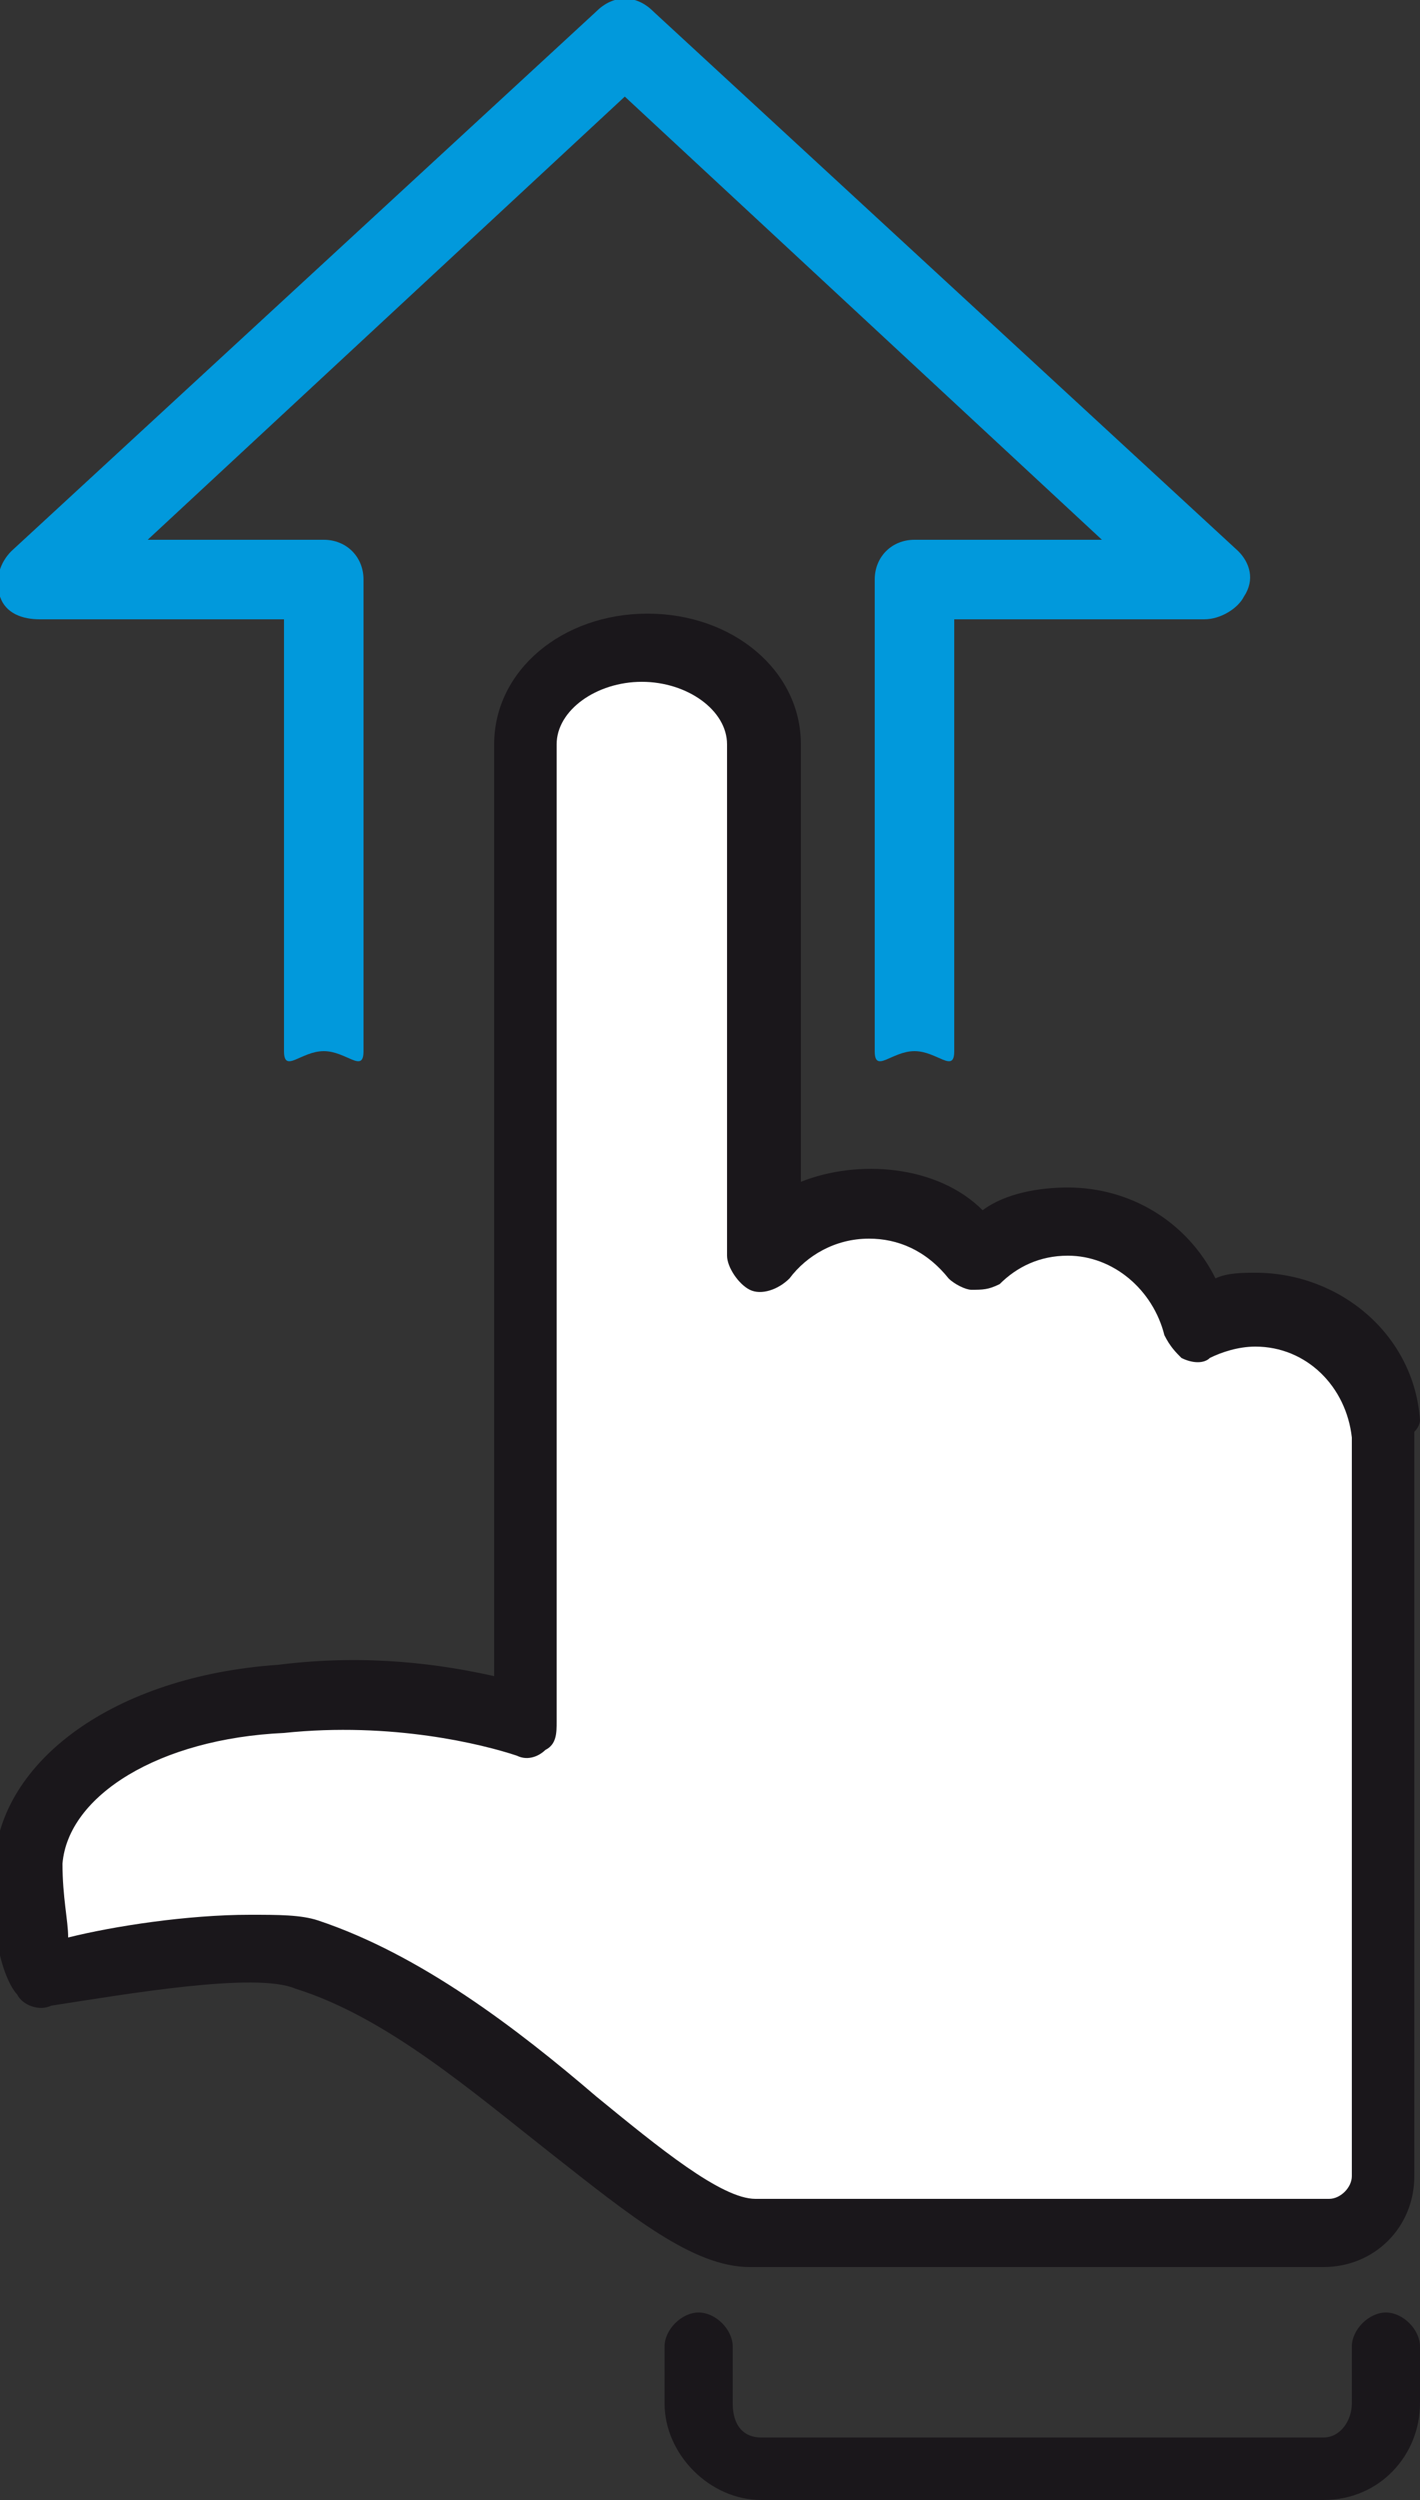
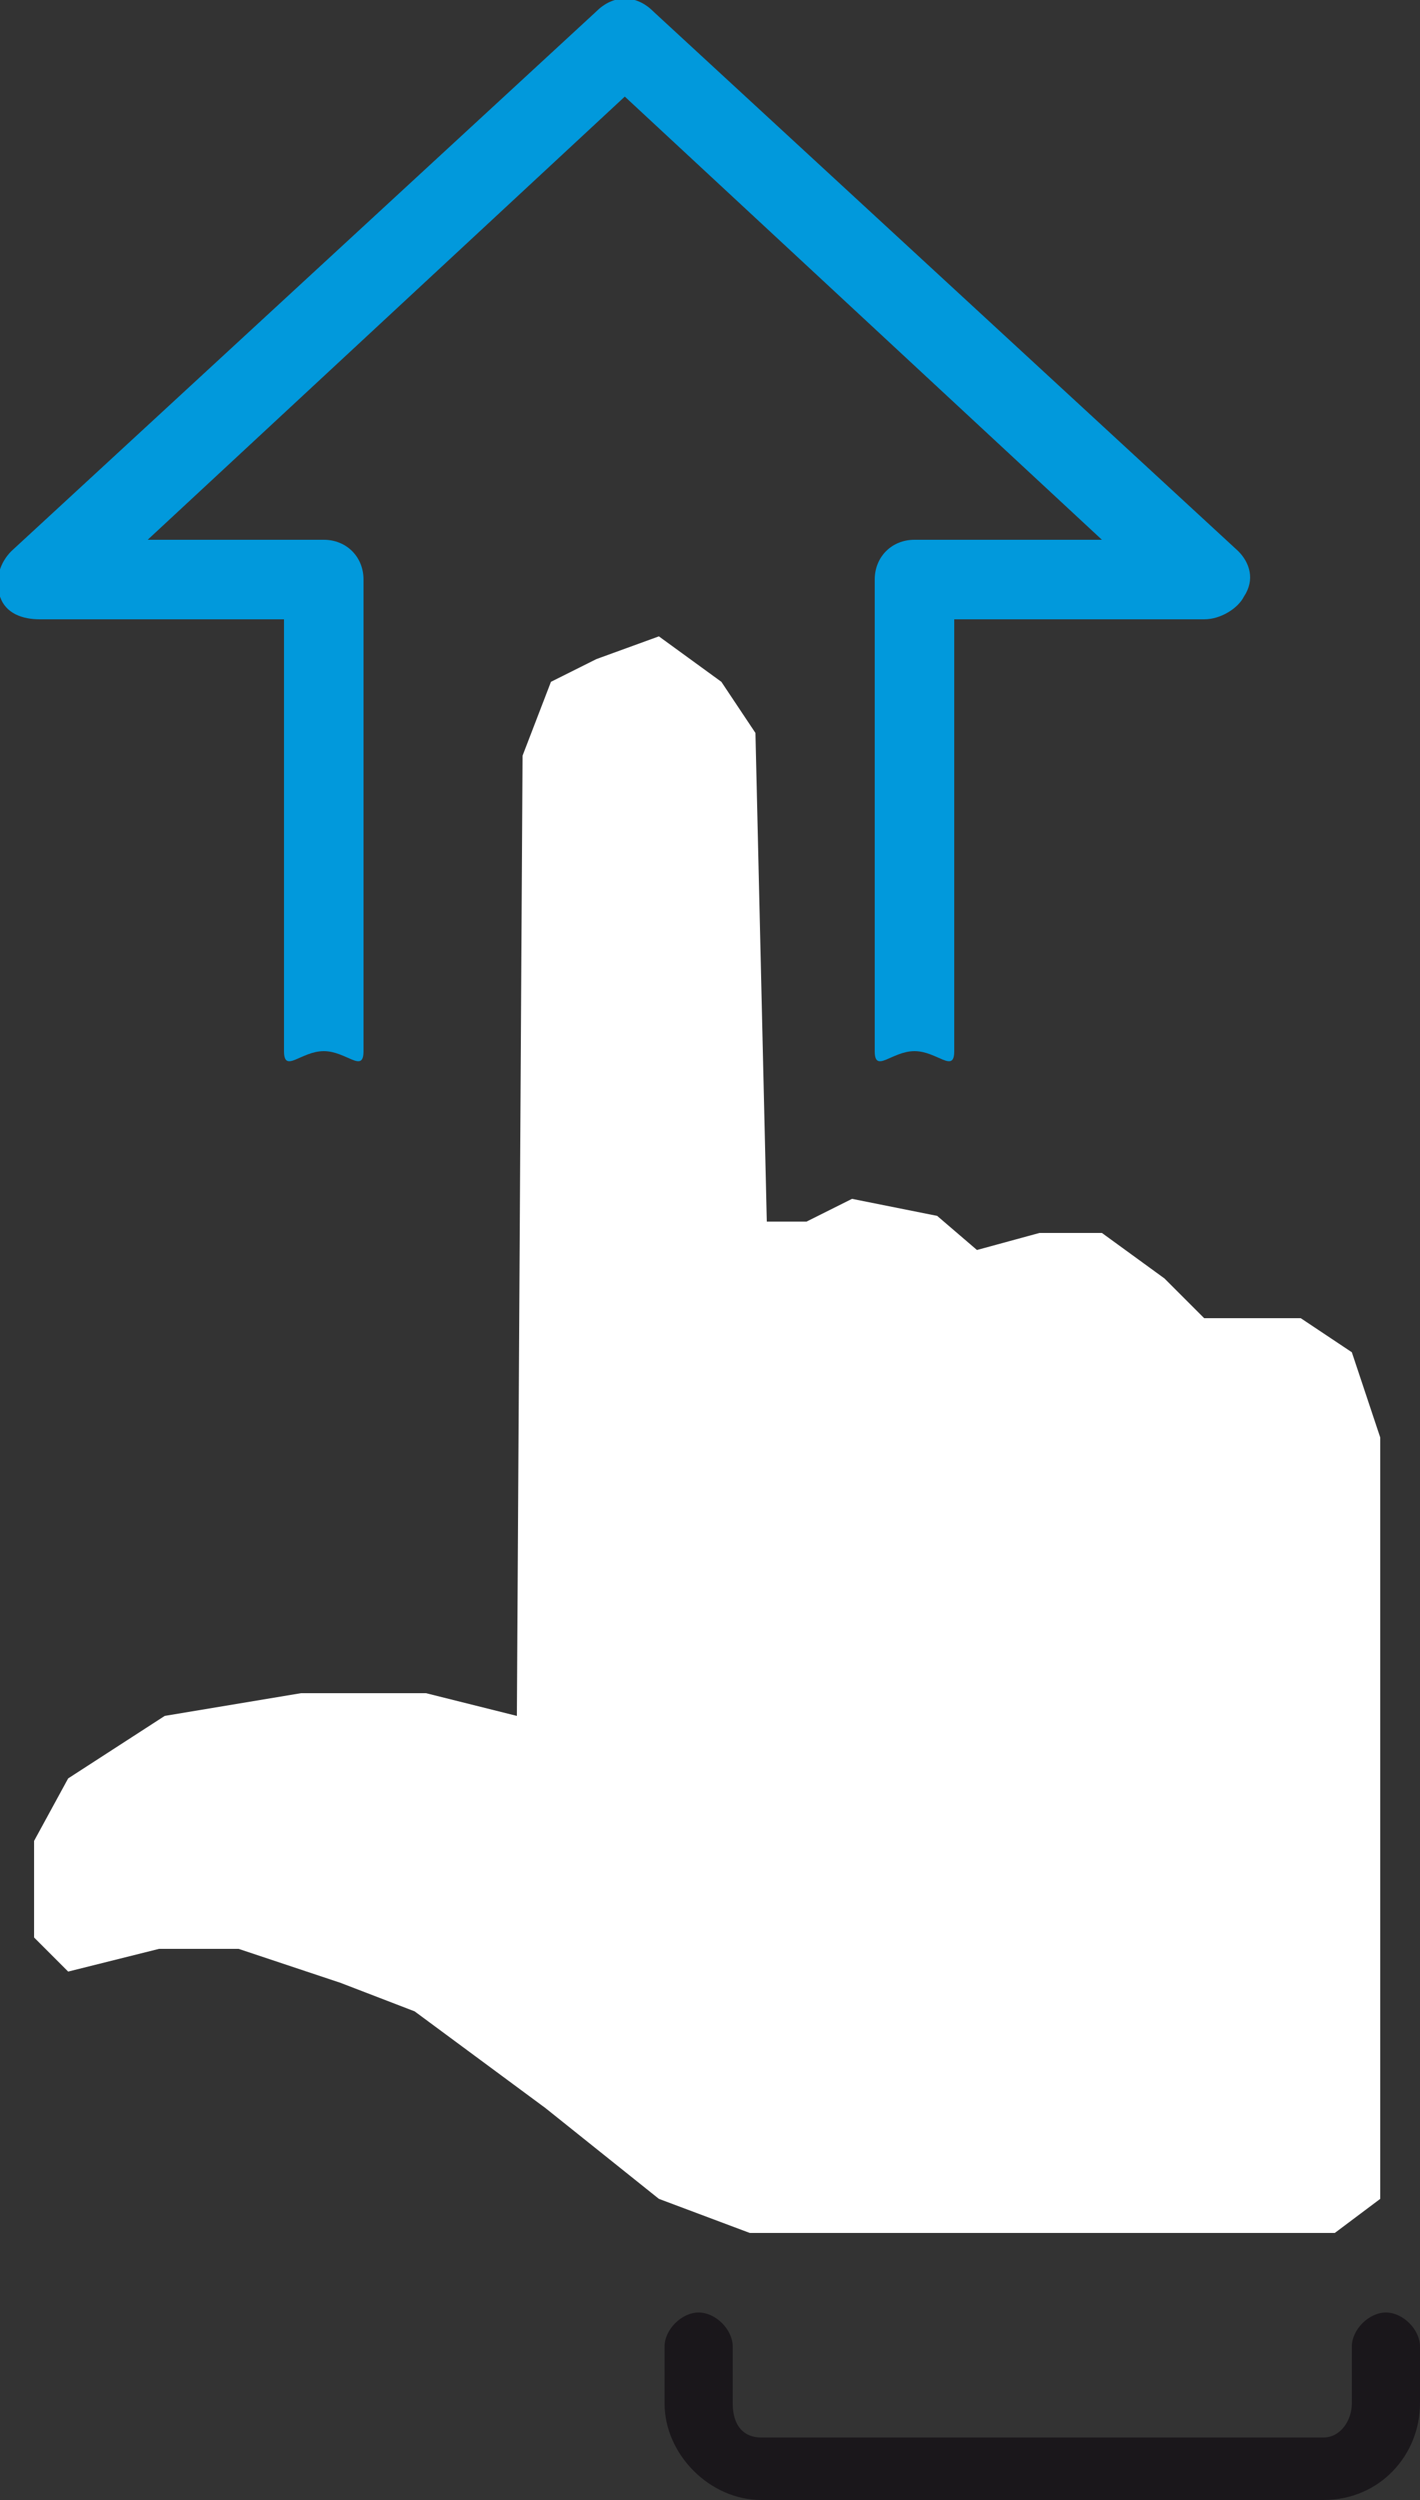
<svg xmlns="http://www.w3.org/2000/svg" version="1.1" id="Layer_1" x="0px" y="0px" width="25" height="44" viewBox="0 0 25 44" style="enable-background:new 0 0 25 44;" xml:space="preserve">
  <rect x="0" y="0" width="25" height="44" fill="#333333" stroke="none" />
  <style type="text/css">
	.st0{fill:#FFFFFF;}
	.st1{fill:#161c28;}
	.st2{fill:#0199dc;}
	.st3{fill:none;stroke:#0199dc;stroke-linecap:round;stroke-linejoin:round;stroke-miterlimit:10;}
	.st4{fill:none;stroke:#000000;stroke-miterlimit:10;}
	.st5{fill:#1A171B;}
</style>
  <g>
    <g>
      <g>
        <path class="st2" d="M21.8,9.7L11.5,0.2c-0.3-0.3-0.7-0.3-1,0L0.2,9.7C0,9.9-0.1,10.2,0,10.5c0.1,0.3,0.4,0.4,0.7,0.4H5v7.6     c0,0.4,0.3,0,0.7,0c0.4,0,0.7,0.4,0.7,0v-8.3c0-0.4-0.3-0.7-0.7-0.7H2.6L11,1.7l8.4,7.8h-3.3c-0.4,0-0.7,0.3-0.7,0.7v8.3     c0,0.4,0.3,0,0.7,0c0.4,0,0.7,0.4,0.7,0v-7.6h4.4c0.3,0,0.6-0.2,0.7-0.4C22.1,10.2,22,9.9,21.8,9.7z" />
      </g>
    </g>
    <g>
      <polygon class="st0" points="1.2,34.7 2.8,34.3 4.2,34.3 6,34.9 7.3,35.4 9.6,37.1 11.6,38.7 13.2,39.3 23.5,39.3 24.3,38.7     24.3,25.3 23.8,23.8 22.9,23.2 22,23.2 21.2,23.2 20.5,22.5 19.4,21.7 18.3,21.7 17.2,22 16.5,21.4 15,21.1 14.2,21.5 13.5,21.5     13.3,12.9 12.7,12 11.6,11.2 10.5,11.6 9.7,12 9.2,13.3 9.1,30.2 7.5,29.8 5.3,29.8 2.9,30.2 1.2,31.3 0.6,32.4 0.6,33.3     0.6,34.1   " />
      <g>
-         <path class="st5" d="M25,25c-0.1-1.5-1.4-2.6-2.9-2.6c-0.2,0-0.5,0-0.7,0.1c-0.5-1-1.5-1.6-2.6-1.6c-0.5,0-1.1,0.1-1.5,0.4     c-0.8-0.8-2.2-0.9-3.2-0.5v-7.7c0-1.3-1.2-2.3-2.7-2.3c-1.5,0-2.7,1-2.7,2.3v16.4c-0.9-0.2-2.2-0.4-3.8-0.2     c-2.9,0.2-4.9,1.7-5,3.5c-0.1,1.6,0.3,2.2,0.4,2.3c0.1,0.2,0.4,0.3,0.6,0.2c1.3-0.2,3.6-0.6,4.3-0.3c1.6,0.5,3.1,1.8,4.5,2.9     c1.4,1.1,2.5,2,3.5,2h10.1c0.9,0,1.6-0.7,1.6-1.6V25.2C25,25.1,25,25,25,25z M23.8,38.3c0,0.2-0.2,0.4-0.4,0.4H13.3     c-0.6,0-1.7-0.9-2.8-1.8c-1.4-1.2-3.1-2.5-4.9-3.1c-0.3-0.1-0.7-0.1-1.2-0.1c-1.1,0-2.4,0.2-3.2,0.4c0-0.3-0.1-0.7-0.1-1.3     c0.1-1.2,1.7-2.2,3.9-2.3c1.9-0.2,3.5,0.2,4.1,0.4c0.2,0.1,0.4,0,0.5-0.1c0.2-0.1,0.2-0.3,0.2-0.5V13.1c0-0.6,0.7-1.1,1.5-1.1     c0.8,0,1.5,0.5,1.5,1.1v9c0,0.2,0.2,0.5,0.4,0.6c0.2,0.1,0.5,0,0.7-0.2c0.3-0.4,0.8-0.7,1.4-0.7c0.5,0,1,0.2,1.4,0.7     c0.1,0.1,0.3,0.2,0.4,0.2c0.2,0,0.3,0,0.5-0.1c0.3-0.3,0.7-0.5,1.2-0.5c0.8,0,1.5,0.6,1.7,1.4c0.1,0.2,0.2,0.3,0.3,0.4     c0.2,0.1,0.4,0.1,0.5,0c0.2-0.1,0.5-0.2,0.8-0.2c0.9,0,1.6,0.7,1.7,1.6c0,0,0,0.1,0,0.1V38.3z" />
-       </g>
+         </g>
      <g>
        <path class="st5" d="M24.4,40.7c-0.3,0-0.6,0.3-0.6,0.6v1c0,0.3-0.2,0.6-0.5,0.6h-9.9c-0.3,0-0.5-0.2-0.5-0.6v-1     c0-0.3-0.3-0.6-0.6-0.6s-0.6,0.3-0.6,0.6v1c0,0.9,0.8,1.7,1.7,1.7h9.9c1,0,1.7-0.8,1.7-1.7v-1C25,41,24.7,40.7,24.4,40.7z" />
      </g>
    </g>
  </g>
</svg>